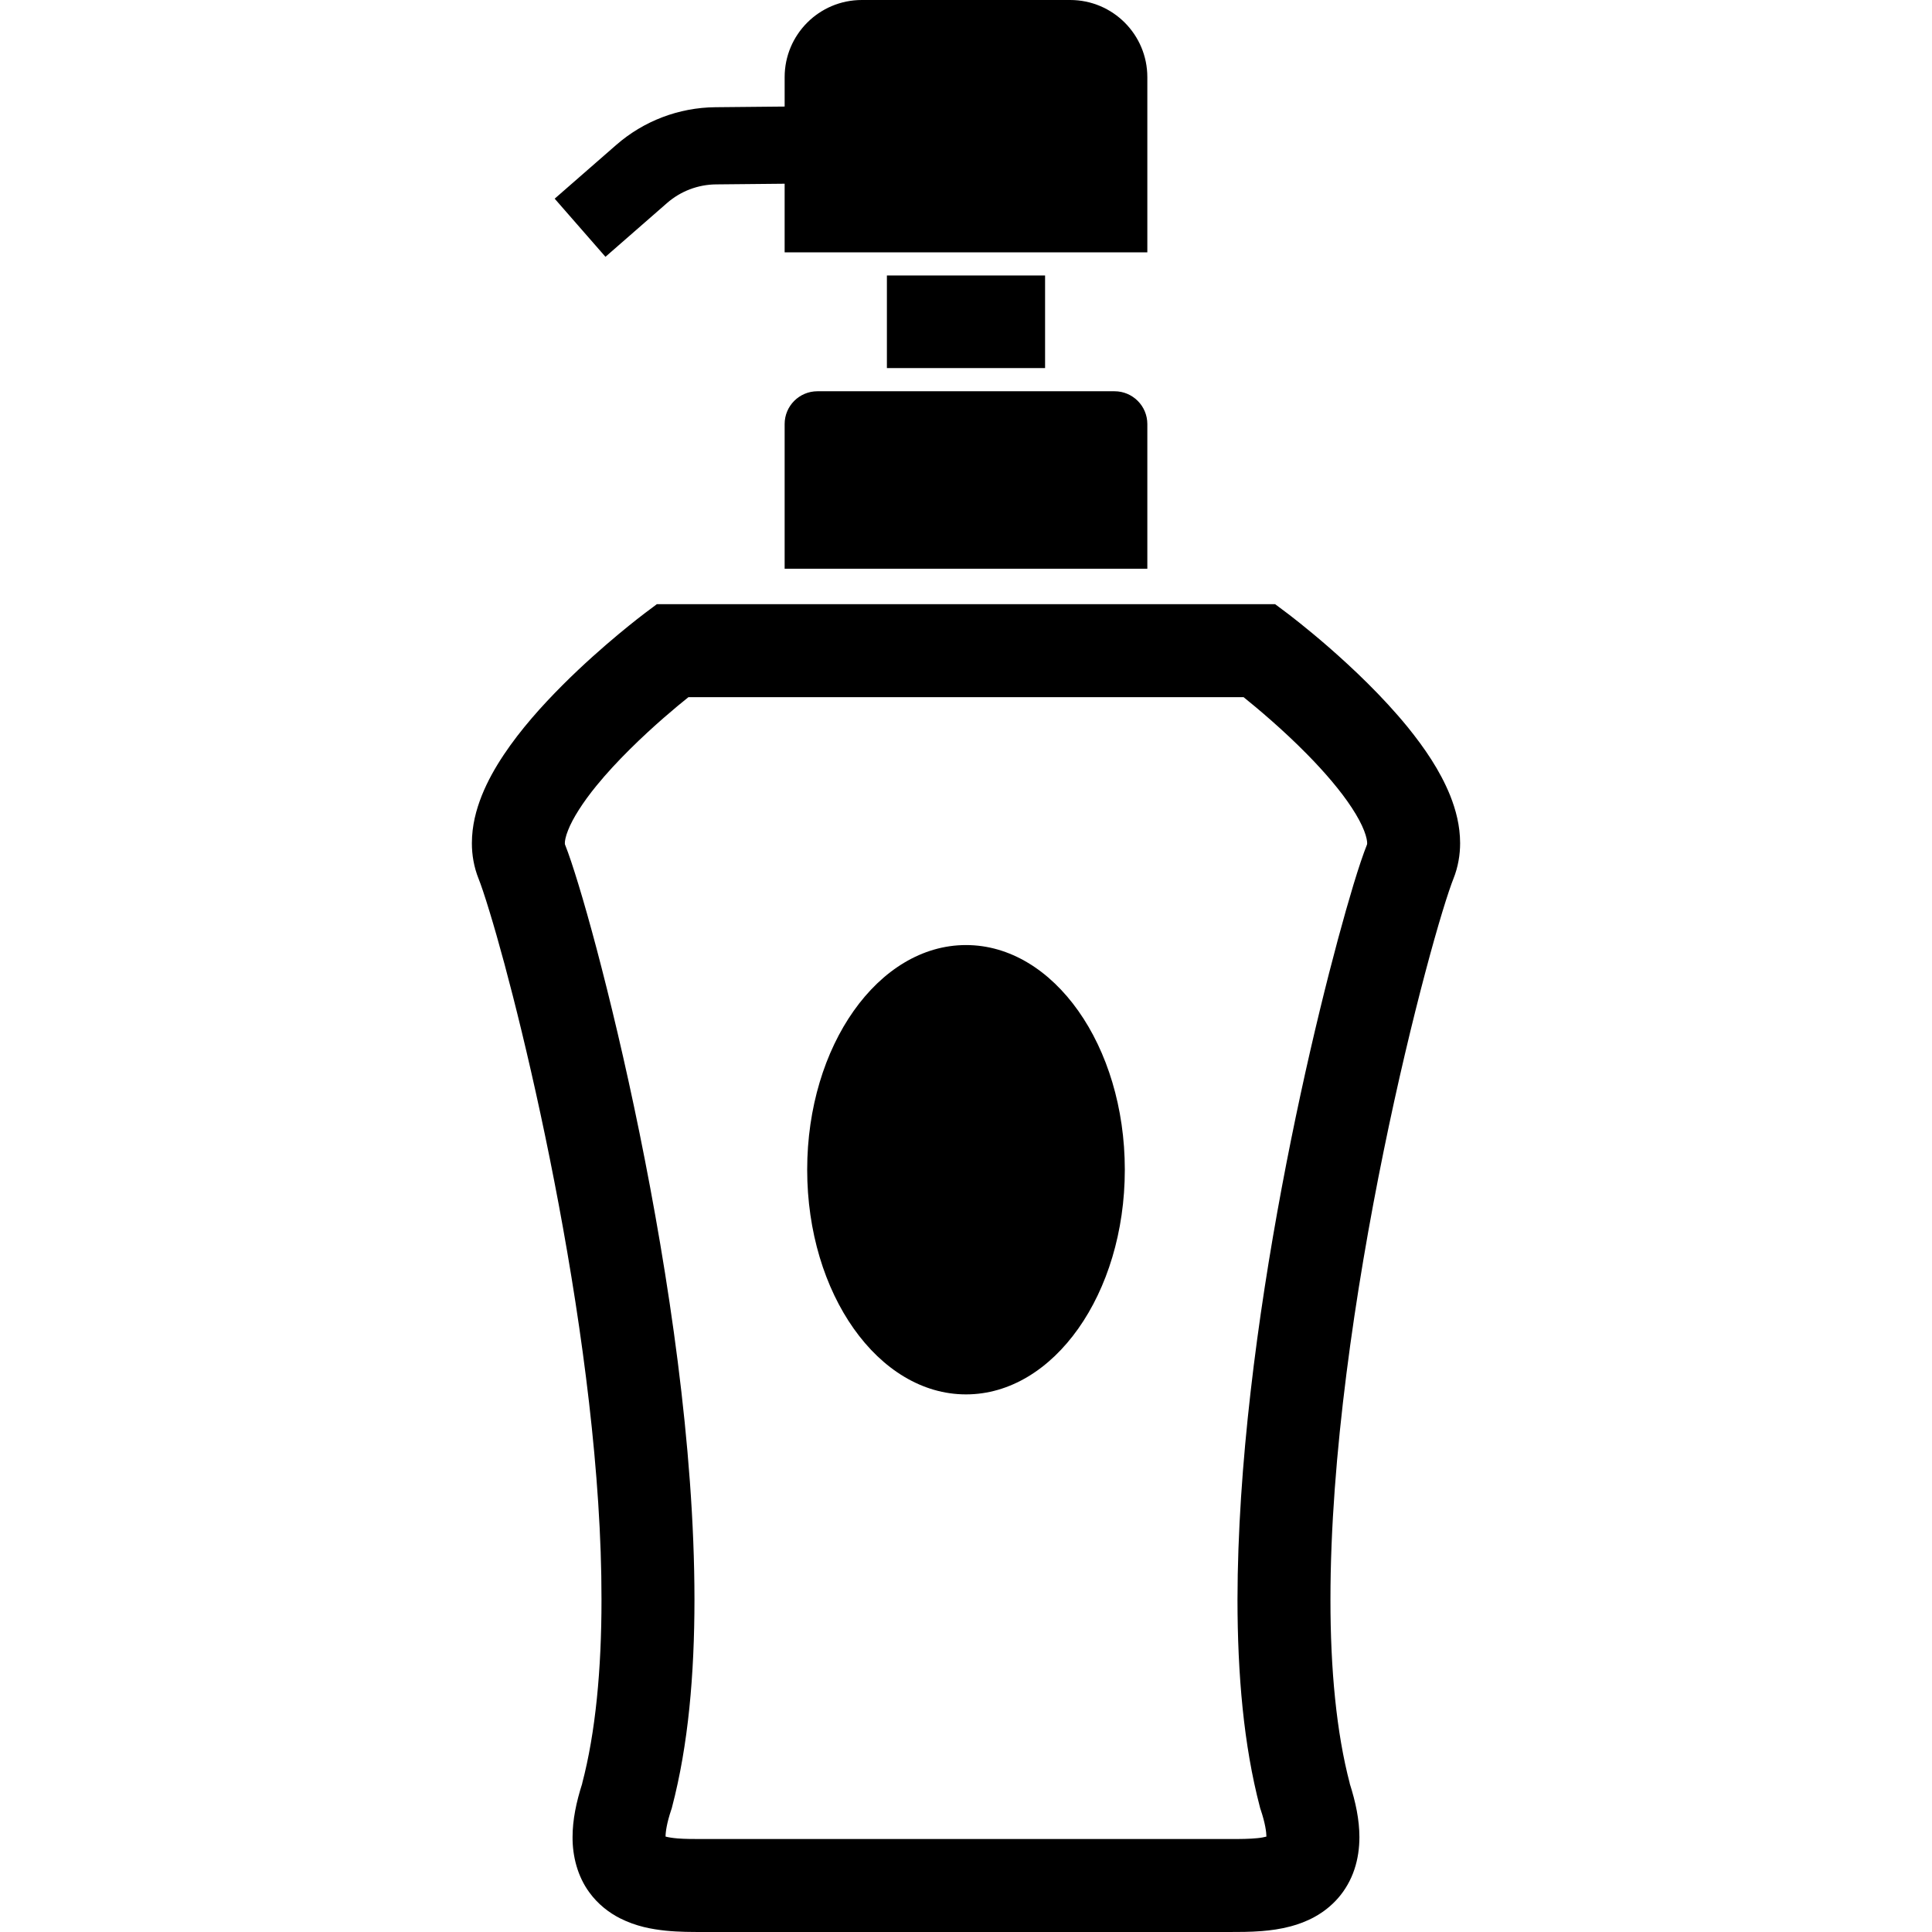
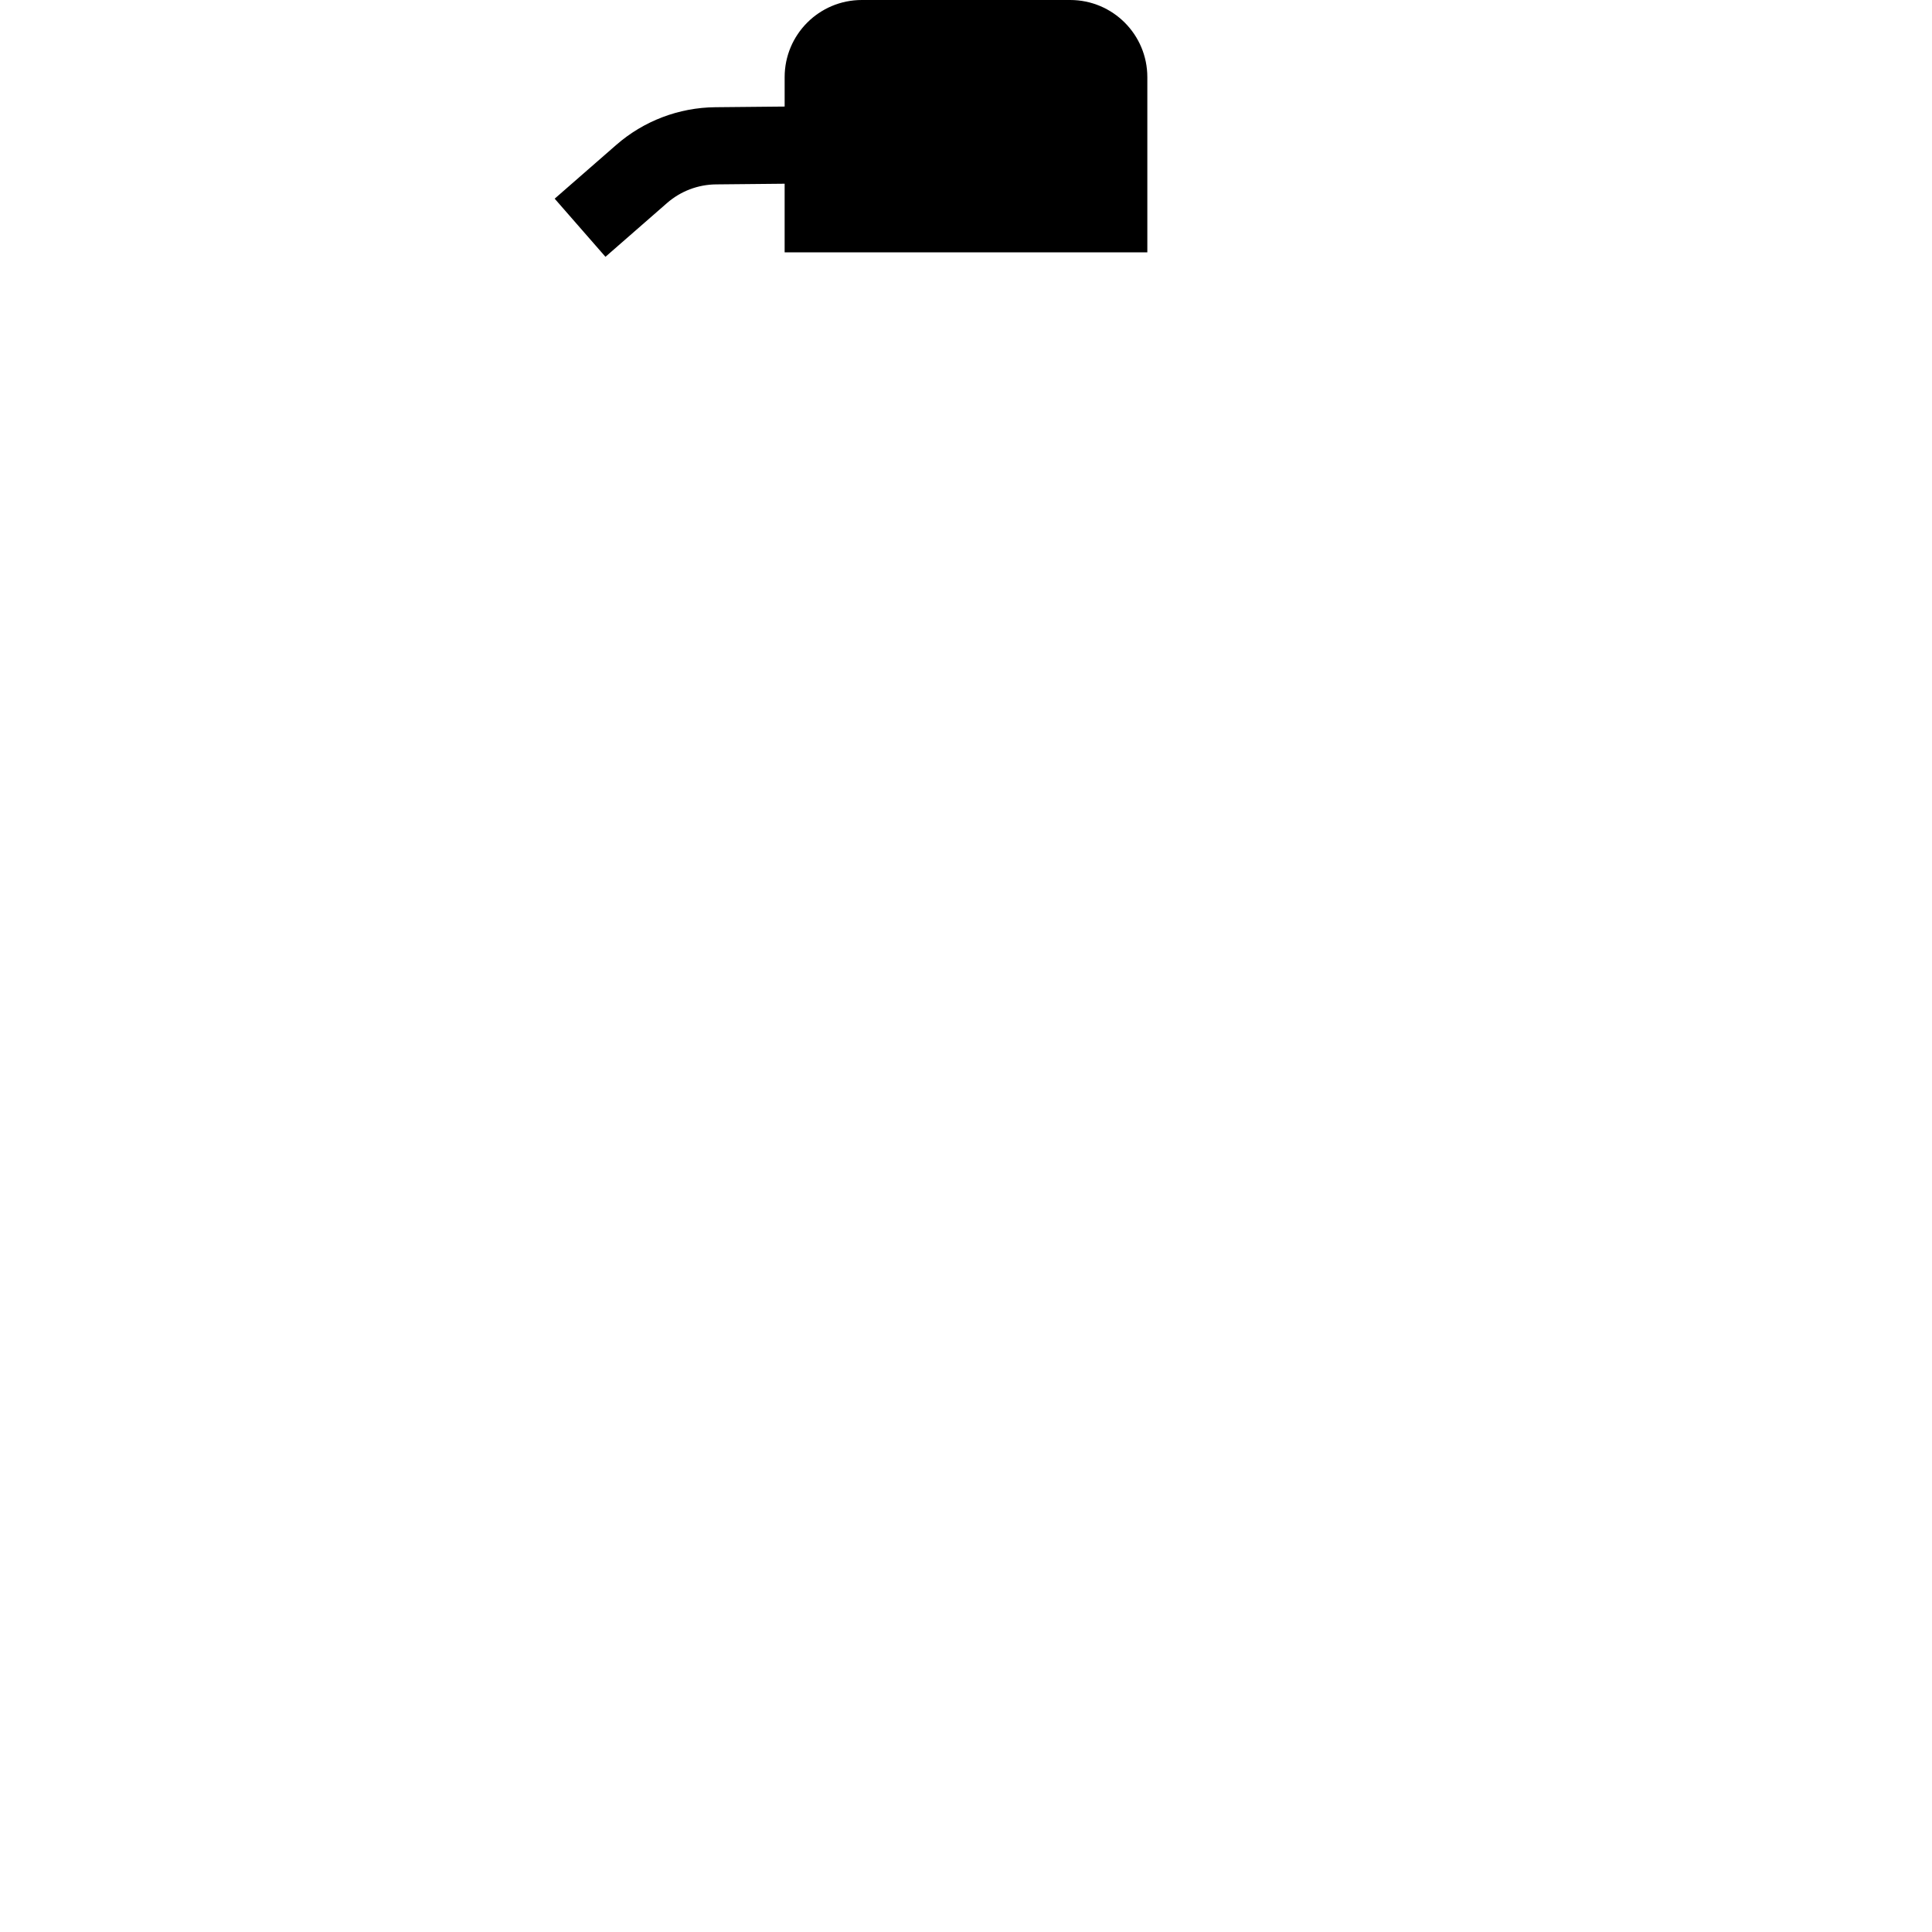
<svg xmlns="http://www.w3.org/2000/svg" version="1.1" id="_x32_" viewBox="0 0 512 512" xml:space="preserve">
  <style type="text/css">
	.st0{fill:#000000;}
</style>
  <g>
-     <path class="st0" d="M207.938,112.374v38.343h96.118v-38.343c0-4.796-3.898-8.686-8.694-8.686h-78.73   C211.827,103.688,207.938,107.578,207.938,112.374z" />
-     <rect x="235.037" y="73.005" class="st0" width="41.92" height="24.54" />
    <path class="st0" d="M176.781,53.797c3.608-3.144,8.212-4.892,12.992-4.932l18.164-0.177v18.181h96.118V20.451   c0-11.3-9.158-20.451-20.45-20.451h-55.217c-11.292,0-20.45,9.151-20.45,20.451v7.787l-18.358,0.176h-0.007   c-9.672,0.088-18.999,3.641-26.281,10.008L146.995,52.65l13.458,15.406L176.781,53.797z" />
-     <path class="st0" d="M384.31,210.825c-2.711-6.696-6.793-12.608-11.285-18.165c-6.76-8.276-14.587-15.623-20.81-21.068   c-6.224-5.422-10.836-8.878-11.004-9.014l-3.288-2.462h-4.106H174.07l-3.288,2.462c-0.264,0.217-10.802,8.092-21.717,18.999   c-5.462,5.478-11.044,11.677-15.567,18.454c-2.261,3.392-4.274,6.945-5.814,10.786c-1.523,3.834-2.622,8.004-2.63,12.623   c-0.008,3.064,0.53,6.328,1.78,9.447c0.554,1.356,1.644,4.54,2.928,8.79c9.206,30.082,29.737,115.959,29.64,182.226   c0.016,18.454-1.588,35.343-5.116,48.696l0.024,0.008c-1.612,5.036-2.566,9.664-2.575,14.203   c-0.039,5.133,1.348,10.473,4.428,14.668c2.27,3.144,5.245,5.414,8.116,6.873c4.355,2.198,8.461,2.903,12.126,3.296   c3.672,0.369,7.001,0.345,9.752,0.352c11.974,0,67.839,0,67.839,0h3.994c0.032,0,13.971,0,29.433,0c15.462,0,32.424,0,38.414,0   c2.438,0,5.35,0.008,8.534-0.241c2.398-0.192,4.964-0.529,7.691-1.259c4.026-1.074,8.782-3.168,12.575-7.522   c1.868-2.141,3.368-4.764,4.29-7.554c0.931-2.783,1.331-5.694,1.331-8.613c-0.016-4.54-0.97-9.167-2.582-14.203l0.024-0.008   c-3.52-13.345-5.132-30.235-5.116-48.681c-0.016-37.837,6.608-82.17,14.074-118.749c3.729-18.294,7.667-34.685,11.044-47.405   c1.683-6.36,3.231-11.805,4.53-16.08c1.292-4.251,2.382-7.435,2.936-8.798c1.251-3.127,1.78-6.383,1.78-9.439   C386.932,218.828,385.833,214.658,384.31,210.825z M362.287,223.737l0.008,0.008c-1.05,2.631-2.213,6.111-3.633,10.771   c-9.744,32.272-30.619,118.396-30.715,189.403c0.015,19.842,1.628,38.544,5.934,54.952l0.097,0.384l0.128,0.37   c1.186,3.528,1.499,5.918,1.508,7.089c-0.562,0.153-1.372,0.321-2.398,0.417c-1.981,0.208-4.596,0.24-7.379,0.232   c-5.991,0-22.952,0-38.414,0c-7.731,0-15.094,0-20.514,0c-5.43,0-8.91,0-8.918,0h-3.994c0,0-55.866,0-67.839,0   c-2.43,0-4.716-0.008-6.585-0.16c-1.363-0.113-2.478-0.297-3.192-0.49c-0.008-1.163,0.313-3.561,1.5-7.089l0.129-0.37l0.096-0.384   c4.306-16.409,5.927-35.119,5.934-54.968c-0.016-40.604-6.913-86.052-14.564-123.657c-3.834-18.799-7.868-35.6-11.364-48.8   c-1.748-6.6-3.368-12.295-4.78-16.93c-1.42-4.652-2.575-8.14-3.625-10.779v-0.008l-0.016-0.289   c-0.015-0.481,0.161-1.732,0.875-3.472c1.195-3.072,3.945-7.411,7.506-11.75c5.326-6.544,12.326-13.2,17.908-18.06   c2.566-2.238,4.772-4.05,6.464-5.405h147.116c3.785,3.048,10.442,8.63,16.841,15.142c4.572,4.635,8.959,9.728,11.886,14.243   c1.476,2.246,2.574,4.338,3.216,5.999c0.658,1.66,0.818,2.839,0.81,3.312L362.287,223.737z" />
-     <path class="st0" d="M256,250.45c-23.241,0-42.088,26.658-42.088,59.539s18.847,59.539,42.088,59.539   c23.242,0,42.088-26.658,42.088-59.539S279.242,250.45,256,250.45z" />
  </g>
</svg>